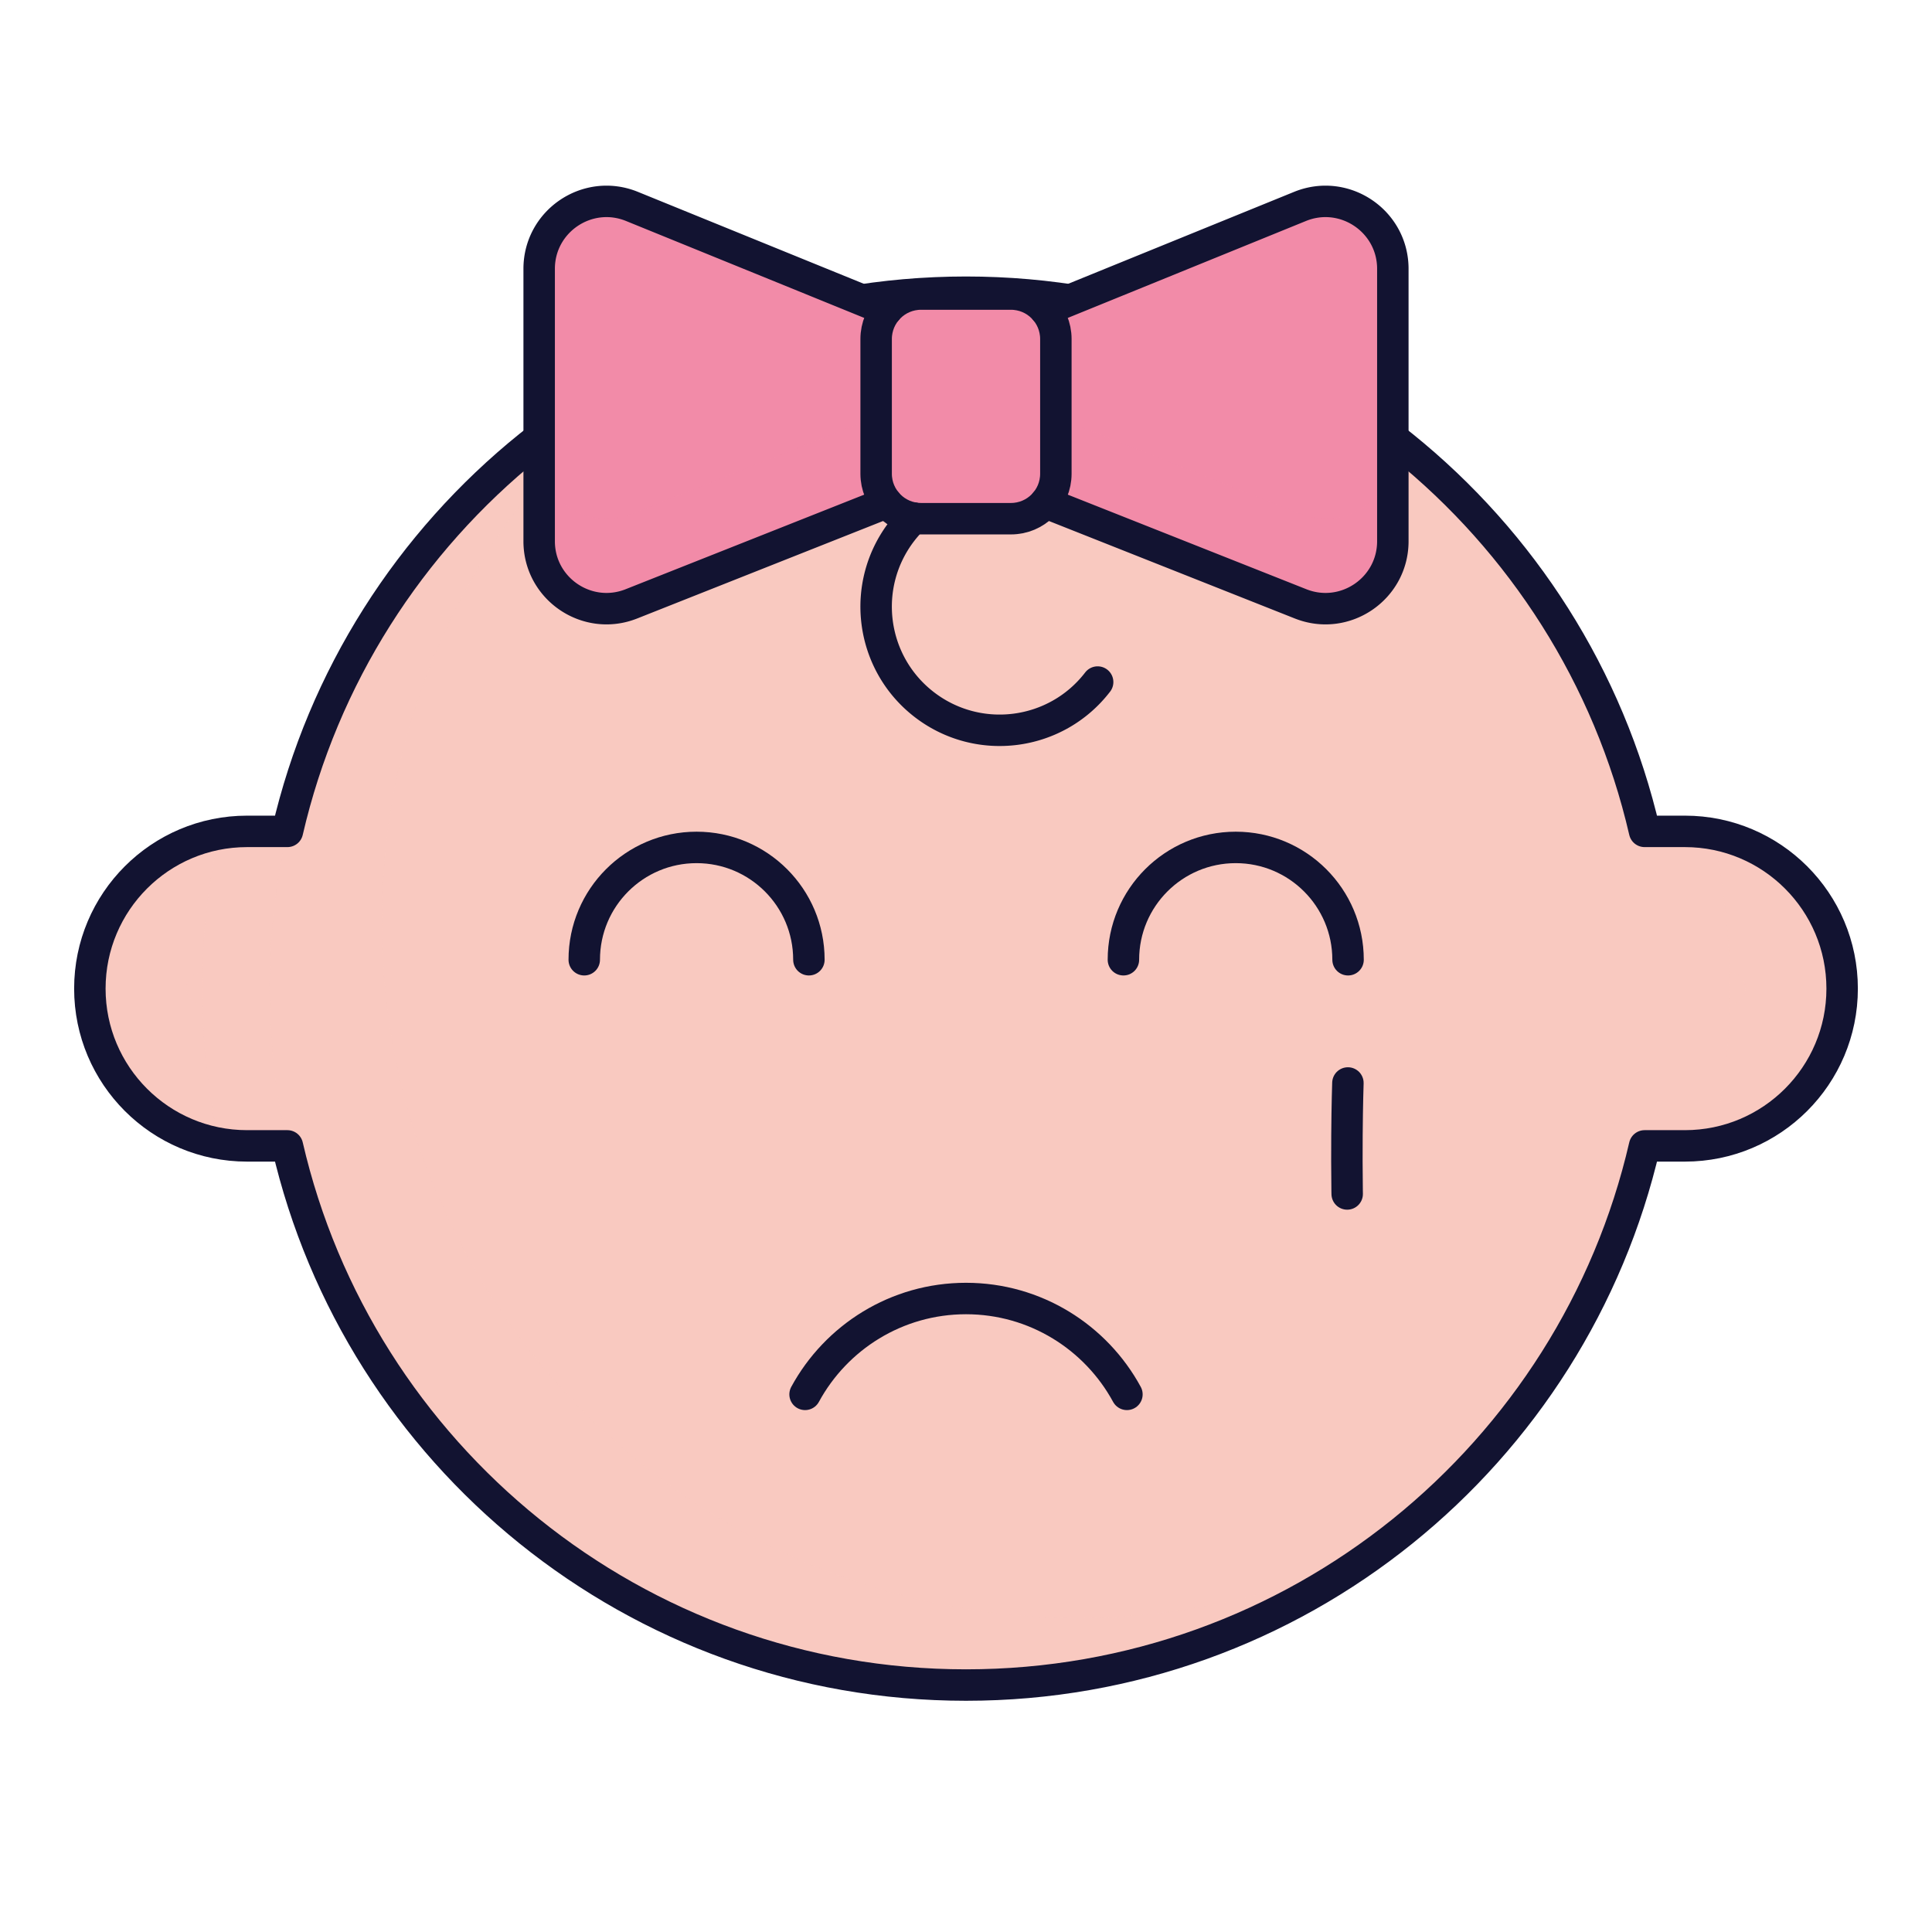
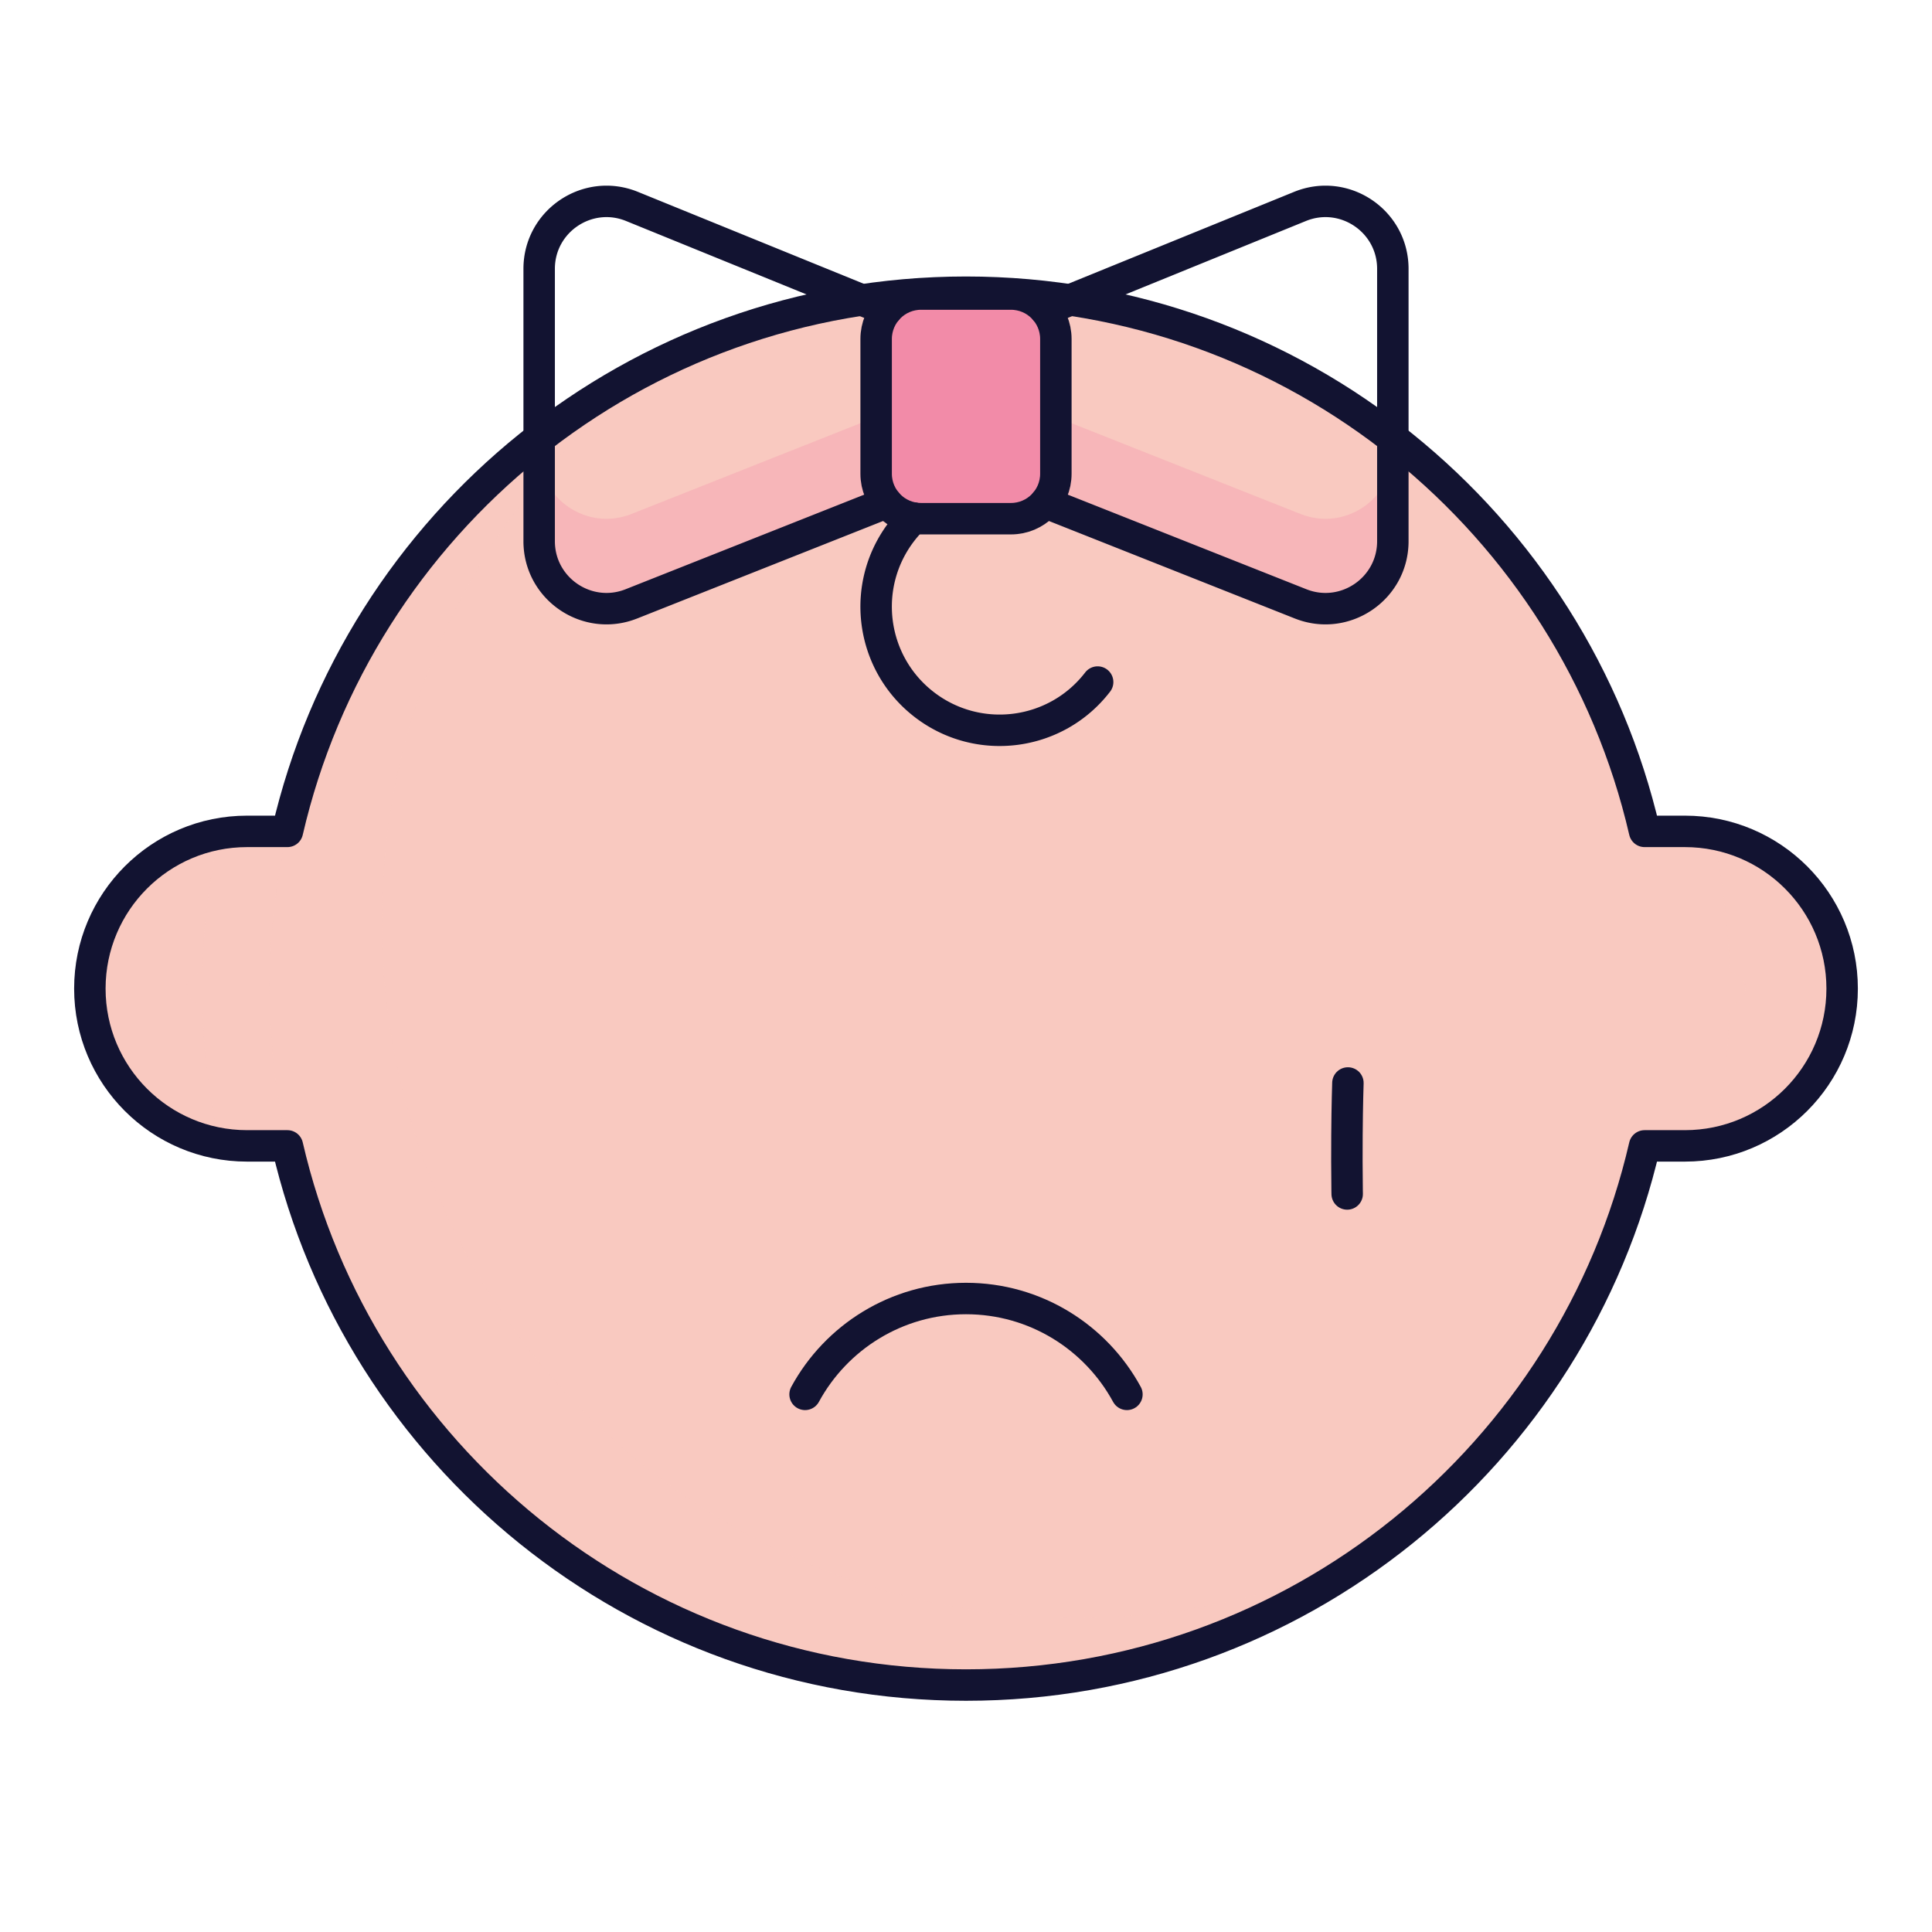
<svg xmlns="http://www.w3.org/2000/svg" width="430" height="430" style="width:100%;height:100%;transform:translate3d(0,0,0);content-visibility:visible" viewBox="0 0 430 430">
  <defs>
    <clipPath id="a">
      <path d="M0 0h430v430H0z" />
    </clipPath>
    <clipPath id="c">
      <path d="M0 0h430v430H0z" />
    </clipPath>
    <clipPath id="b">
      <path d="M0 0h430v430H0z" />
    </clipPath>
  </defs>
  <g clip-path="url(#a)">
    <g clip-path="url(#b)" style="display:block">
      <path fill="#F9C9C0" d="M-160 35h24.5v-70H-160c-19.33 0-35 15.67-35 35s15.67 35 35 35m320 0h-20.5v-70H160c19.33 0 35 15.67 35 35s-15.67 35-35 35" class="secondary" style="display:block" transform="translate(215 220.037)" />
      <g opacity=".5" style="mix-blend-mode:multiply;display:block">
        <path fill="#F9C9C0" d="M55 255.037h24.5v-70H55c-19.33 0-35 15.67-35 35s15.67 35 35 35m320 0h-20.5v-70H375c19.33 0 35 15.67 35 35s-15.67 35-35 35" class="secondary" opacity="1" />
      </g>
      <g opacity=".3" style="mix-blend-mode:multiply;display:block">
        <path fill="#F9C9C0" d="M45 220.037c0 11.844 1.328 23.377 3.844 34.46 1.998.355 4.056.54 6.156.54h24.5v-70H55c-2.1 0-4.158.185-6.156.54A155.5 155.5 0 0 0 45 220.037" class="secondary" opacity="1" />
      </g>
      <g opacity=".5" style="mix-blend-mode:multiply;display:block">
        <path fill="none" stroke="#F9C9C0" stroke-linecap="round" stroke-width="7" d="M75 219.987H45" class="secondary" opacity="1" />
      </g>
      <g opacity=".5" style="mix-blend-mode:multiply;display:block">
        <path fill="none" stroke="#F9C9C0" stroke-linecap="round" stroke-width="7" d="M385 219.987h-30" class="secondary" opacity="1" />
      </g>
      <g opacity=".3" style="mix-blend-mode:multiply;display:block">
        <path fill="#F9C9C0" d="M385 220.037c0 11.844-1.328 23.377-3.844 34.46-1.998.355-4.056.54-6.156.54h-20.5v-70H375c2.1 0 4.158.185 6.156.54a155.5 155.5 0 0 1 3.844 34.46" class="secondary" opacity="1" />
      </g>
      <path fill="#F9C9C0" d="M0-155c85.545 0 155 69.455 155 155S85.545 155 0 155-155 85.545-155 0-85.545-155 0-155" class="secondary" style="display:block" transform="translate(215 220.037)" />
      <g opacity=".4" style="mix-blend-mode:multiply;display:block">
        <path fill="#F9C9C0" d="M240 360.069c23.866 0 46.472-5.395 66.666-15.03-25.673 18.858-57.369 29.998-91.666 29.998-85.604 0-155-69.396-155-155 0-61.738 36.095-115.045 88.334-139.97C109.929 108.278 85 153.762 85 205.069c0 85.604 69.396 155 155 155" class="secondary" opacity="1" />
      </g>
      <path fill="none" stroke="#121331" stroke-linecap="round" stroke-linejoin="round" stroke-width="7" d="M151.032 35C135.165 103.747 73.568 155 0 155s-135.165-51.253-151.032-120H-160c-19.33 0-35-15.67-35-35s15.67-35 35-35h8.968C-135.165-103.747-73.568-155 0-155s135.165 51.253 151.032 120H160c19.33 0 35 15.67 35 35s-15.67 35-35 35z" class="primary" style="display:block" transform="translate(215 220.037)" />
      <path fill="none" stroke="#121331" stroke-dasharray="32" stroke-dashoffset="690" stroke-linecap="round" stroke-linejoin="round" stroke-width="7" d="M.223 26.684C-.636 6.173 0-12.01 0-12.01" class="primary" style="display:block" transform="translate(300 253.047)" />
      <path fill="none" stroke="#121331" stroke-linecap="round" stroke-linejoin="round" stroke-width="7" d="M35.816 19.396C28.917 32.098 15.458 40.729 0 40.729s-28.917-8.631-35.816-21.333" class="primary" style="display:block" transform="rotate(180 107.5 164.868)" />
-       <path fill="none" stroke="#121331" stroke-linecap="round" stroke-linejoin="round" stroke-width="7" d="M130.035 213.607c0-13.807 11.193-25 25-25s25 11.193 25 25m70 0c0-13.807 11.193-25 25-25s25 11.193 25 25" class="primary" style="display:block" />
-       <path fill="#F28BA8" d="m74.346-44.202-56.688 23.07v42.863l56.814 22.523C84.319 48.158 95 40.901 95 30.309v-60.618c0-10.65-10.789-17.908-20.654-13.893m-148.692 0 56.688 23.07v42.863l-56.814 22.523C-84.319 48.158-95 40.901-95 30.309v-60.618c0-10.65 10.789-17.908 20.654-13.893" class="tertiary" style="display:block" transform="translate(215 90.145)" />
      <g opacity=".3" style="mix-blend-mode:multiply;display:block">
        <path fill="#F28BA8" d="m232.658 91.876 56.814 22.523c9.847 3.904 20.528-3.352 20.528-13.944v20c0 10.592-10.681 17.848-20.528 13.944l-56.814-22.523zm-35.316 0-56.814 22.523c-9.847 3.904-20.528-3.352-20.528-13.944v20c0 10.592 10.681 17.848 20.528 13.944l56.814-22.523z" class="tertiary" opacity="1" />
      </g>
      <path fill="#F28BA8" d="M-10-25c-5.523 0-10 4.477-10 10v30c0 5.523 4.477 10 10 10h20c5.523 0 10-4.477 10-10v-30c0-5.523-4.477-10-10-10z" class="tertiary" style="display:block" transform="translate(215 90.445)" />
      <g opacity=".5" style="mix-blend-mode:multiply;display:block">
        <path fill="#F28BA8" d="M205 65.445c-5.523 0-10 4.477-10 10v30c0 5.523 4.477 10 10 10h20c5.523 0 10-4.477 10-10v-30c0-5.523-4.477-10-10-10z" class="tertiary" opacity="1" />
      </g>
      <g opacity=".3" style="mix-blend-mode:multiply;display:block">
        <path fill="#F28BA8" d="M195 105.445c0 5.523 4.477 10 10 10h10v-50h-10c-5.523 0-10 4.477-10 10z" class="tertiary" opacity="1" />
      </g>
      <g fill="none" stroke="#121331" stroke-linecap="round" stroke-linejoin="round" stroke-width="7" style="display:block">
        <path d="M244.297 151.804c-9.26 12.039-26.526 14.29-38.564 5.03s-14.29-26.526-5.03-38.564a28 28 0 0 1 2.635-2.962m-5.996-46.295-56.688-23.07C130.79 41.928 120 49.186 120 59.836v60.619c0 10.592 10.681 17.848 20.528 13.944l56.814-22.523m35.316-42.863 56.688-23.07C299.21 41.928 310 49.186 310 59.836v60.619c0 10.592-10.681 17.848-20.528 13.944l-56.814-22.523" class="primary" />
        <path d="M195 75.445c0-5.523 4.477-10 10-10h20c5.523 0 10 4.477 10 10v30c0 5.523-4.477 10-10 10h-20c-5.523 0-10-4.477-10-10z" class="primary" />
      </g>
    </g>
    <g clip-path="url(#c)" style="display:none">
      <path class="secondary" style="display:none" />
      <path class="secondary" style="mix-blend-mode:multiply;display:none" />
      <path class="secondary" style="mix-blend-mode:multiply;display:none" />
      <path fill="none" class="secondary" style="mix-blend-mode:multiply;display:none" />
      <path fill="none" class="secondary" style="mix-blend-mode:multiply;display:none" />
      <path class="secondary" style="mix-blend-mode:multiply;display:none" />
      <path class="secondary" style="display:none" />
      <path class="secondary" style="mix-blend-mode:multiply;display:none" />
      <g fill="none" style="display:none">
        <path class="primary" />
-         <path class="primary" />
      </g>
      <path fill="none" class="primary" style="display:none" />
      <g style="display:none">
        <path class="tertiary" />
        <path class="tertiary" style="mix-blend-mode:multiply" />
      </g>
      <g style="display:none">
        <path class="tertiary" />
        <path class="tertiary" style="mix-blend-mode:multiply" />
-         <path class="tertiary" style="mix-blend-mode:multiply" />
      </g>
      <g fill="none" style="display:none">
-         <path class="primary" />
        <path class="primary" />
        <path class="primary" />
      </g>
      <path fill="none" class="primary" style="display:none" />
      <path fill="none" class="primary" style="display:none" />
    </g>
  </g>
</svg>